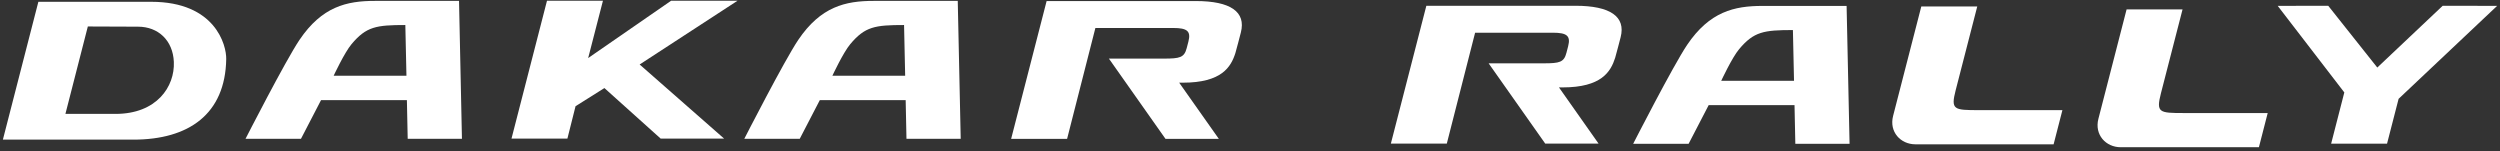
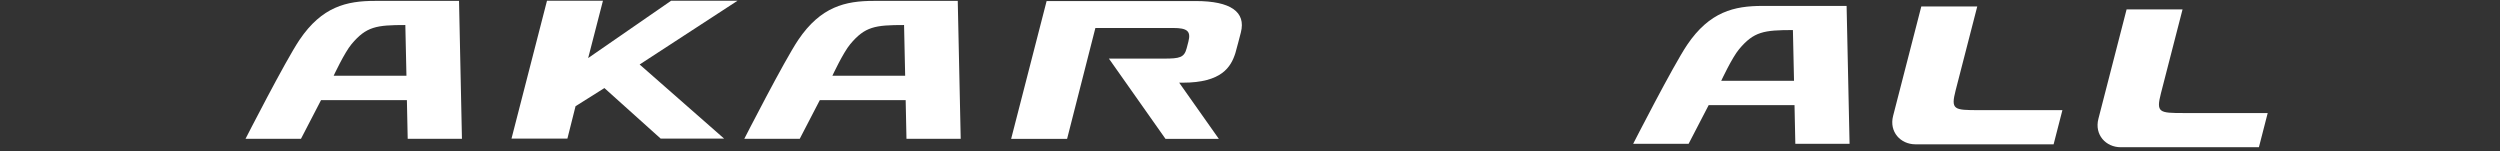
<svg xmlns="http://www.w3.org/2000/svg" width="512" height="31" viewBox="0 0 512 31" fill="none">
  <rect x="0" y="0" width="512" height="31" fill="#333333" stroke="none" />
  <g clip-path="url(#clip0_759_13599)">
-     <path d="M480.116 18.93L477.418 29.421H488.867L491.234 20.238L511.413 1.202L500.263 1.182L486.869 13.834L476.821 1.182L466.475 1.202L480.116 18.93Z" fill="white" />
    <path d="M112.024 0.152H123.483L120.456 11.889L137.443 0.152H151.043L130.998 13.207L148.294 28.382H135.302L123.781 18.035L117.872 21.752L116.204 28.382H104.756L112.024 0.152Z" fill="white" />
    <path d="M94.009 0.184H76.764C70.999 0.184 65.944 1.347 61.332 8.173C58.449 12.455 50.285 28.423 50.285 28.423H61.641L65.748 20.506H83.332L83.497 28.423H94.606L94.009 0.184ZM68.332 15.513C68.332 15.513 70.536 10.777 71.998 9.037C75.014 5.434 77.083 5.125 83.013 5.125L83.24 15.513H68.332Z" fill="white" />
    <path d="M196.147 0.184H178.913C173.147 0.184 168.092 1.347 163.48 8.173C160.598 12.455 152.434 28.423 152.434 28.423H163.789L167.897 20.506H185.481L185.646 28.423H196.754L196.147 0.184ZM170.471 15.513C170.471 15.513 172.674 10.777 174.136 9.037C177.152 5.434 179.222 5.125 185.152 5.125L185.378 15.513H170.471Z" fill="white" />
    <path d="M378.184 1.213H360.95C355.184 1.213 350.13 2.376 345.517 9.202C342.635 13.485 334.471 29.452 334.471 29.452H345.826L349.934 21.535H367.518L367.683 29.452H378.791L378.184 1.213ZM352.508 16.542C352.508 16.542 354.711 11.807 356.173 10.067C359.189 6.463 361.259 6.155 367.189 6.155L367.415 16.542H352.508Z" fill="white" />
-     <path d="M7.858 0.368C7.858 0.368 29.066 0.368 30.971 0.368C44.118 0.368 46.383 9.263 46.331 12.084C46.146 23.388 38.641 28.597 27.316 28.597C25.288 28.597 0.59 28.597 0.59 28.597L7.858 0.368ZM13.397 23.326H23.661C32.093 23.326 35.82 17.746 35.604 12.681C35.418 8.285 32.412 5.464 28.263 5.464C24.969 5.464 17.989 5.423 17.989 5.423L13.397 23.326Z" fill="white" />
    <path d="M244.904 0.214H214.348L207.08 28.443H218.539L224.335 5.732H240.282C243.123 5.732 243.937 6.37 243.391 8.491C243.195 9.263 243.319 8.769 243.041 9.84C242.536 11.796 241.641 12.002 238.357 12.002H227.104L238.696 28.443H249.62L241.497 16.933H242.248C250.217 16.933 252.101 13.711 253.007 10.869C253.048 10.828 254.129 6.648 254.129 6.648C255.21 2.427 252.018 0.214 244.904 0.214Z" fill="white" />
-     <path d="M322.672 1.182H292.116L284.848 29.411H296.306L302.102 6.7H318.049C320.891 6.7 321.704 7.338 321.159 9.459C320.963 10.231 321.087 9.737 320.809 10.808C320.304 12.764 319.408 12.97 316.124 12.97H304.872L316.464 29.411H327.387L319.275 17.901H320.026C327.995 17.901 329.879 14.679 330.785 11.837C330.826 11.796 331.907 7.616 331.907 7.616C332.988 3.405 329.786 1.182 322.672 1.182Z" fill="white" />
    <path d="M393.482 1.326H404.941L400.514 18.509C399.495 22.483 400.164 22.555 405.219 22.555H422.381L420.579 29.555H392.278C389.251 29.555 386.863 27.023 387.707 23.739L393.482 1.326Z" fill="white" />
    <path d="M435.527 1.923H446.986L442.559 19.105C441.54 23.079 442.209 23.151 447.264 23.151H464.426L462.624 30.152H434.323C431.296 30.152 428.908 27.619 429.752 24.335L435.527 1.923Z" fill="white" />
  </g>
  <defs>
    <clipPath id="clip0_759_13599">
      <rect width="510.824" height="30" fill="white" transform="translate(0.59 0.152)" />
    </clipPath>
  </defs>
</svg>